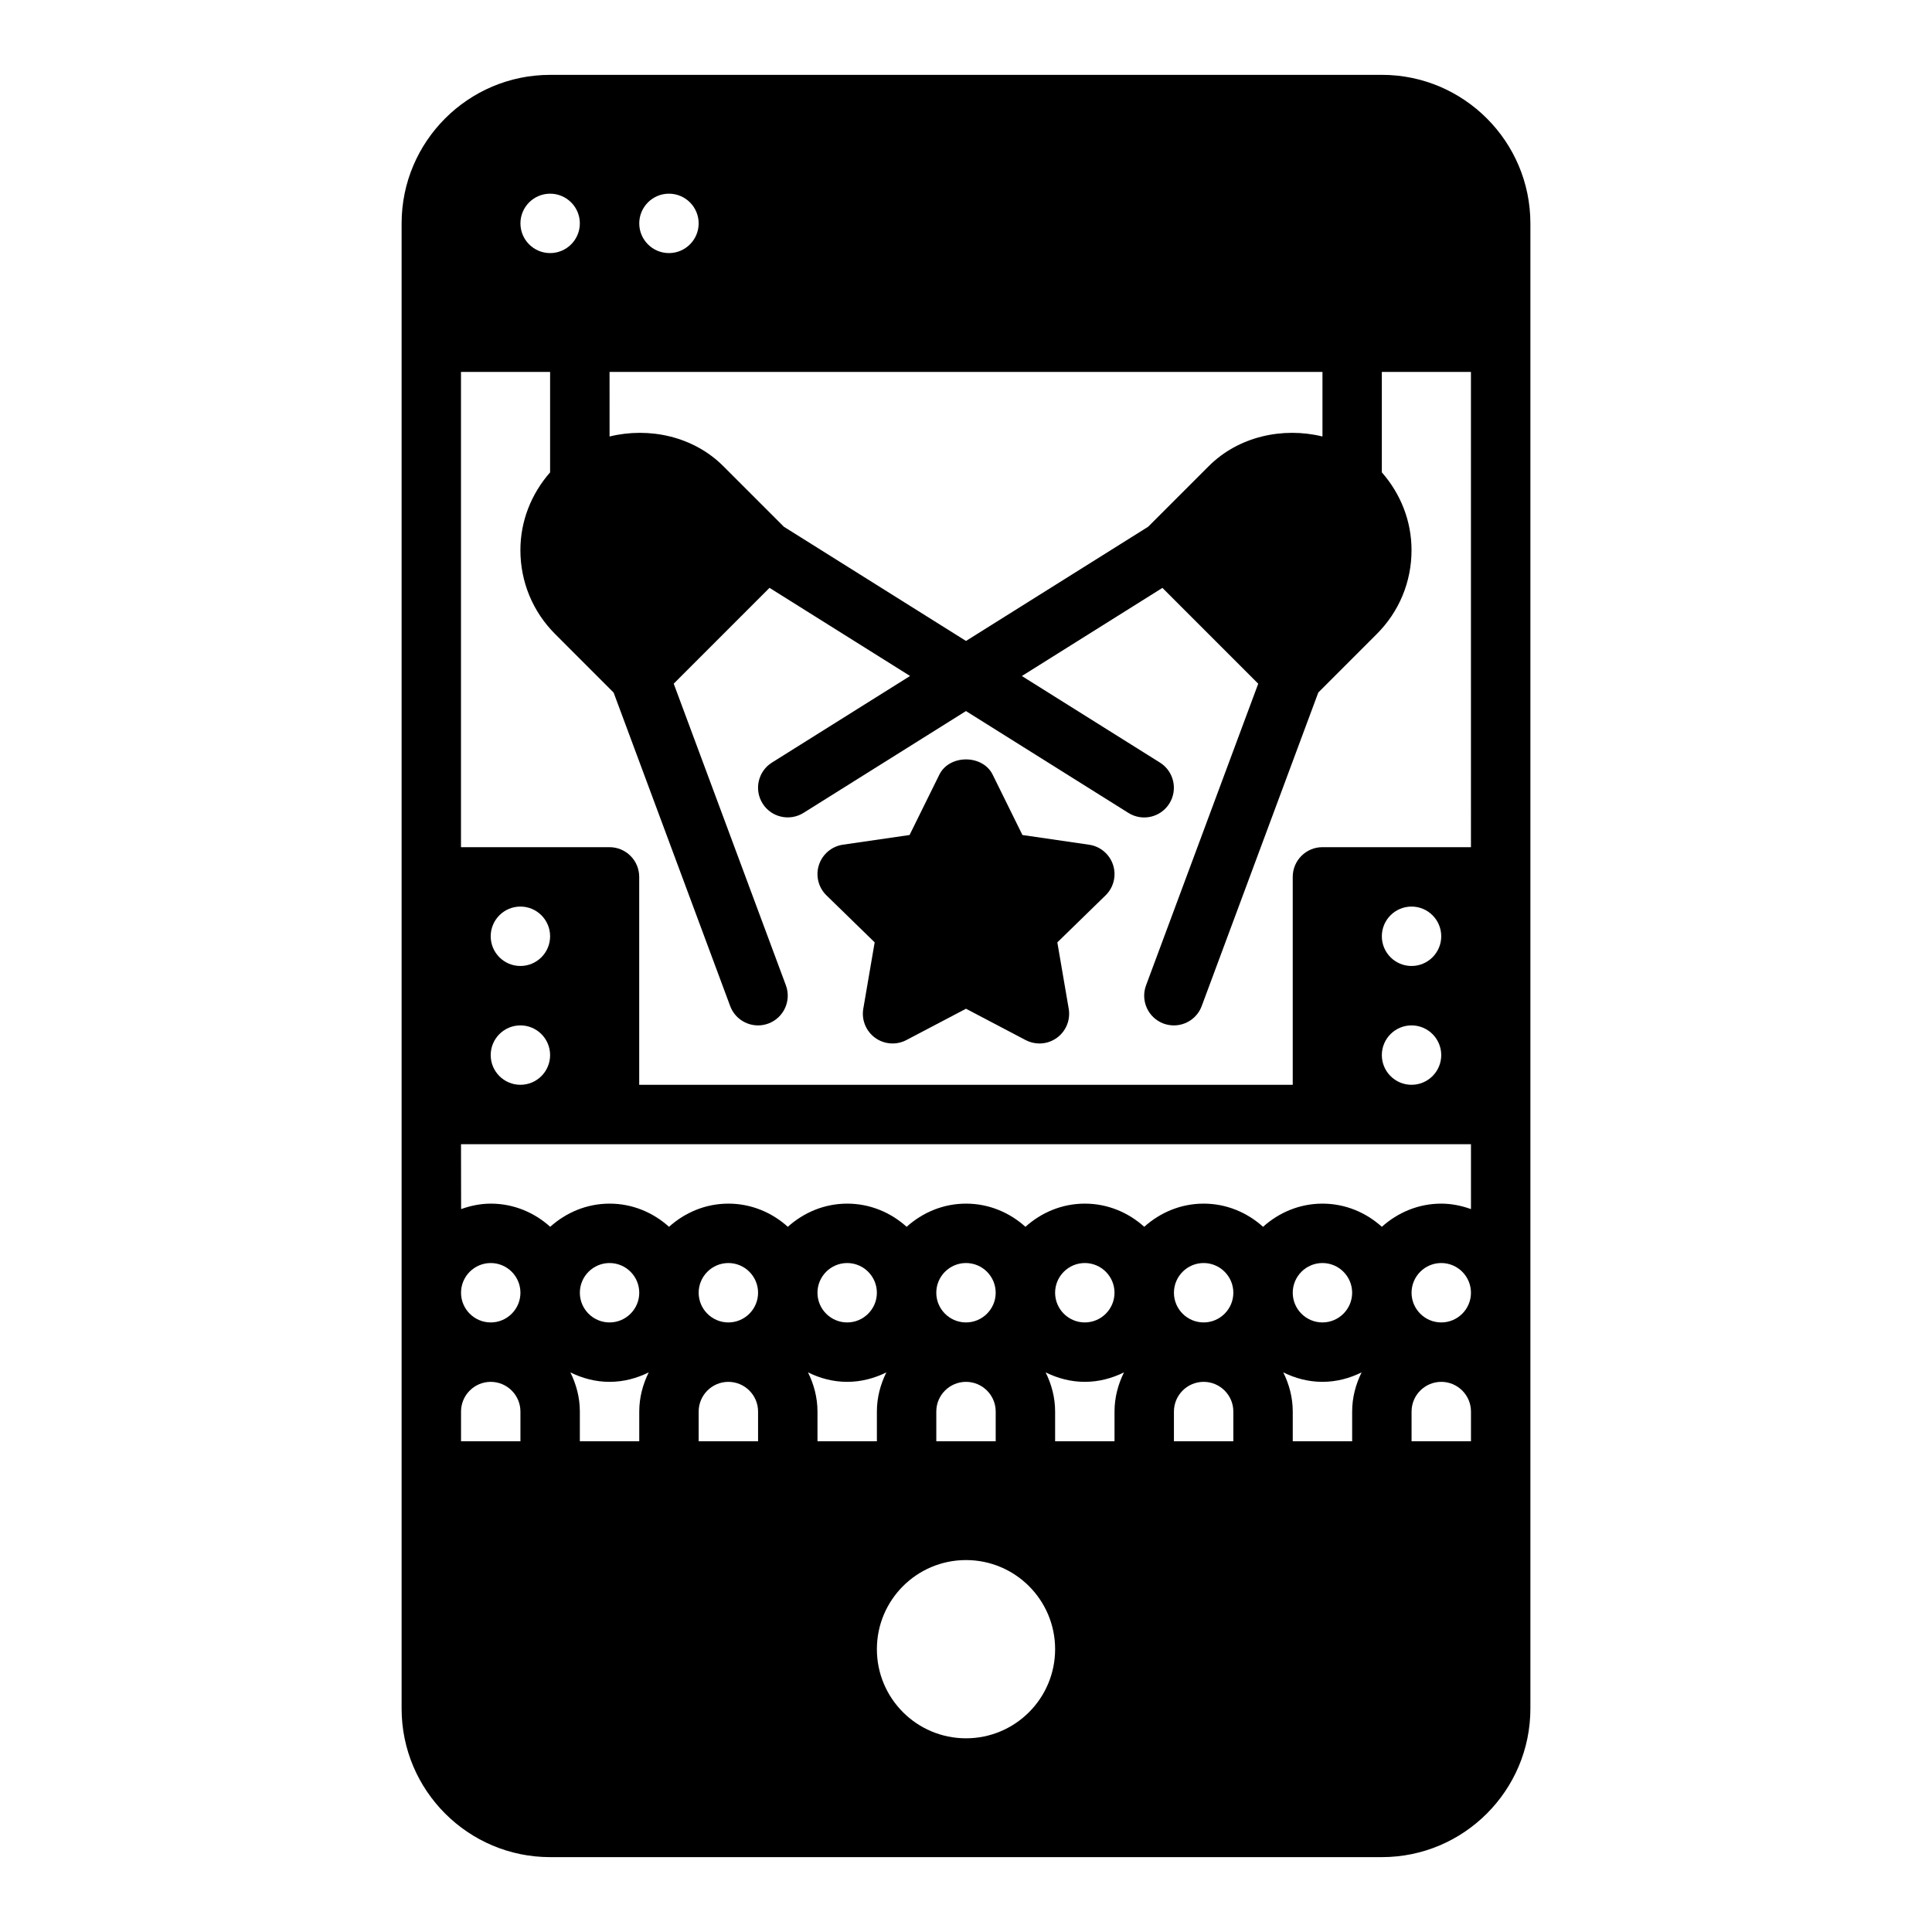
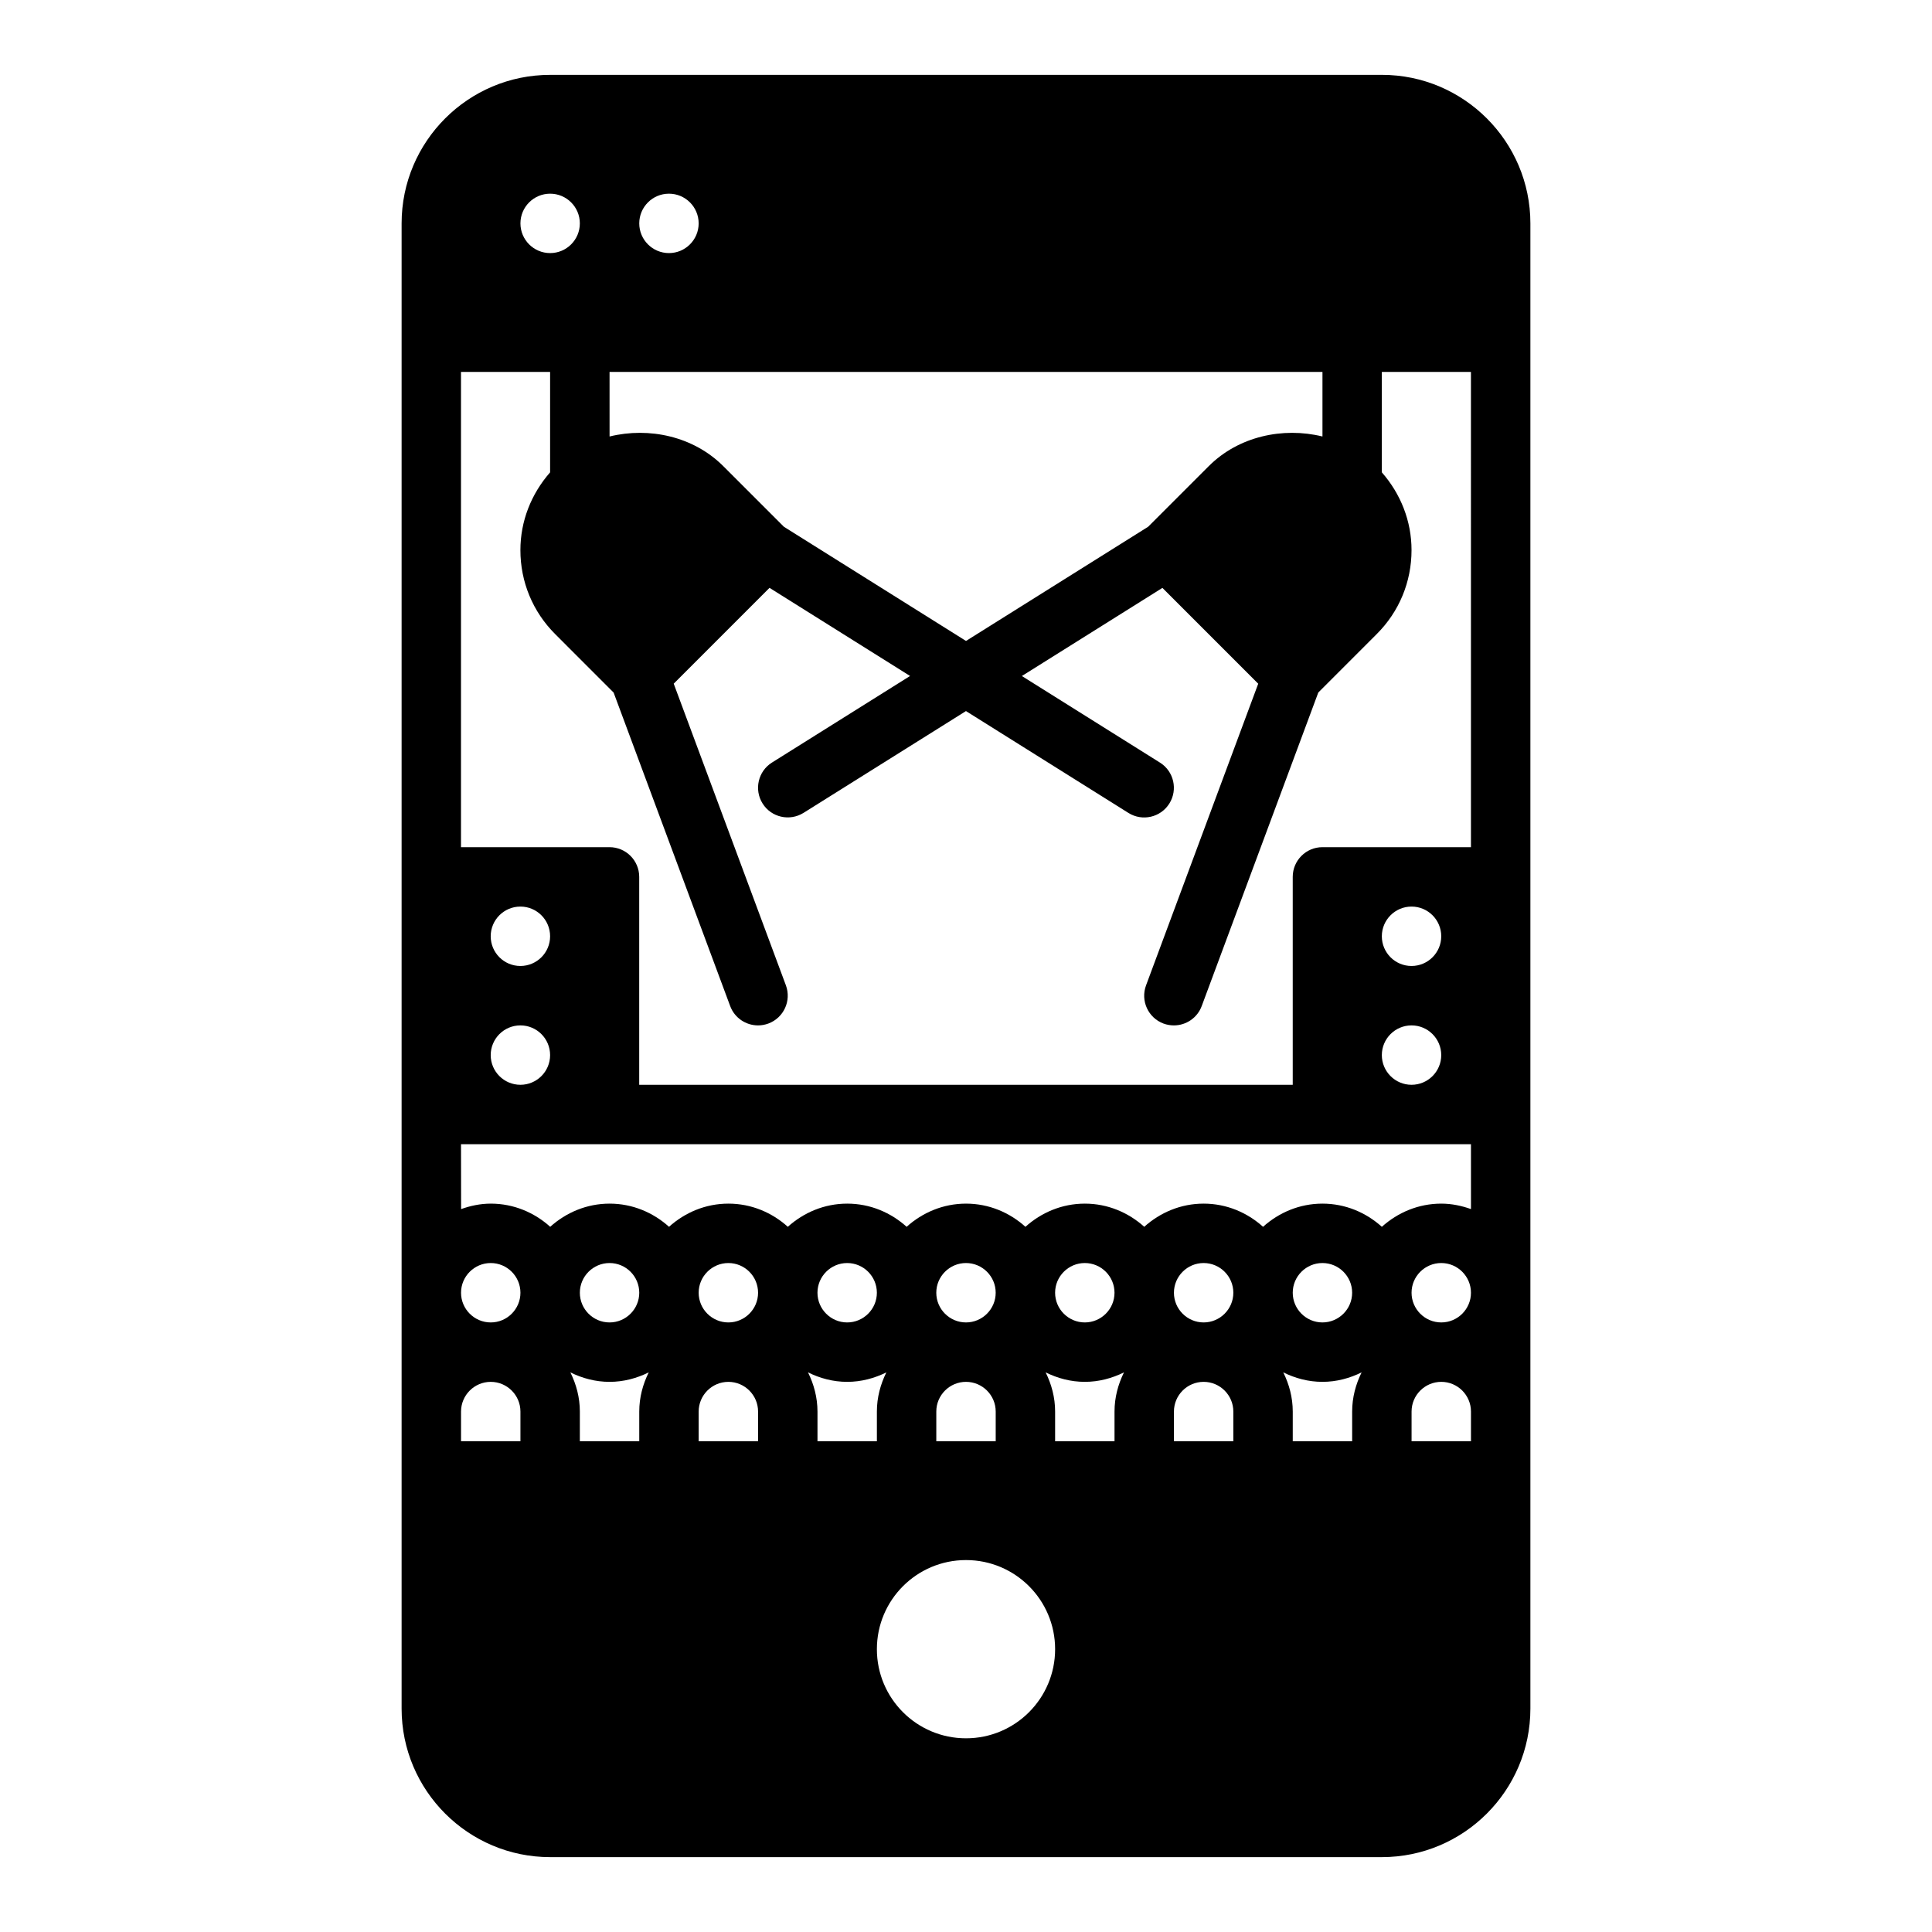
<svg xmlns="http://www.w3.org/2000/svg" fill="#000000" width="800px" height="800px" version="1.1" viewBox="144 144 512 512">
  <g>
    <path d="m510.21 163.84h-220.42c-21.703 0-39.359 17.656-39.359 39.359v393.6c0 21.703 17.656 39.359 39.359 39.359h220.42c21.703 0 39.359-17.656 39.359-39.359v-393.6c0-21.703-17.656-39.363-39.359-39.363zm-188.93 31.488c4.344 0 7.871 3.527 7.871 7.871s-3.527 7.871-7.871 7.871-7.871-3.527-7.871-7.871 3.527-7.871 7.871-7.871zm-15.742 47.234h188.93v17.113c-10.508-2.574-22.246-0.031-30.133 7.856l-16.066 16.066-48.266 30.262-48.262-30.262-16.066-16.066c-7.887-7.887-19.625-10.43-30.133-7.856zm-15.746-47.234c4.344 0 7.871 3.527 7.871 7.871s-3.527 7.871-7.871 7.871-7.871-3.527-7.871-7.871 3.527-7.871 7.871-7.871zm-7.871 330.62h-15.742v-7.871c0-4.336 3.535-7.871 7.871-7.871s7.871 3.535 7.871 7.871zm-7.871-31.488c-4.336 0-7.871-3.535-7.871-7.871 0-4.336 3.535-7.871 7.871-7.871s7.871 3.535 7.871 7.871c0 4.34-3.535 7.871-7.871 7.871zm39.359 23.617v7.871h-15.742v-7.871c0-3.738-0.953-7.234-2.512-10.383 3.148 1.559 6.644 2.512 10.383 2.512 3.738 0 7.234-0.953 10.383-2.512-1.559 3.148-2.512 6.644-2.512 10.383zm-15.742-31.488c0-4.336 3.535-7.871 7.871-7.871 4.336 0 7.871 3.535 7.871 7.871 0 4.336-3.535 7.871-7.871 7.871-4.34 0-7.871-3.531-7.871-7.871zm47.23 39.359h-15.742v-7.871c0-4.336 3.535-7.871 7.871-7.871 4.336 0 7.871 3.535 7.871 7.871zm-7.871-31.488c-4.336 0-7.871-3.535-7.871-7.871 0-4.336 3.535-7.871 7.871-7.871 4.336 0 7.871 3.535 7.871 7.871 0 4.34-3.535 7.871-7.871 7.871zm21.105 13.234c3.148 1.559 6.641 2.512 10.383 2.512 3.738 0 7.234-0.953 10.383-2.512-1.559 3.148-2.512 6.644-2.512 10.383v7.871h-15.742v-7.871c-0.004-3.738-0.953-7.234-2.512-10.383zm2.508-21.105c0-4.336 3.535-7.871 7.871-7.871 4.336 0 7.871 3.535 7.871 7.871 0 4.336-3.535 7.871-7.871 7.871-4.336 0-7.871-3.531-7.871-7.871zm39.363 118.08c-13.043 0-23.617-10.57-23.617-23.617 0-13.043 10.57-23.617 23.617-23.617 13.043 0 23.617 10.57 23.617 23.617-0.004 13.043-10.574 23.617-23.617 23.617zm0-94.465c4.336 0 7.871 3.535 7.871 7.871v7.871h-15.742v-7.871c-0.004-4.336 3.531-7.871 7.871-7.871zm-7.875-23.617c0-4.336 3.535-7.871 7.871-7.871 4.336 0 7.871 3.535 7.871 7.871 0 4.336-3.535 7.871-7.871 7.871-4.336 0-7.871-3.531-7.871-7.871zm47.234 31.488v7.871h-15.742v-7.871c0-3.738-0.953-7.234-2.512-10.383 3.148 1.559 6.641 2.512 10.383 2.512 3.738 0 7.234-0.953 10.383-2.512-1.559 3.148-2.512 6.644-2.512 10.383zm-15.746-31.488c0-4.336 3.535-7.871 7.871-7.871s7.871 3.535 7.871 7.871c0 4.336-3.535 7.871-7.871 7.871s-7.871-3.531-7.871-7.871zm47.234 39.359h-15.742v-7.871c0-4.336 3.535-7.871 7.871-7.871 4.336 0 7.871 3.535 7.871 7.871zm-7.871-31.488c-4.336 0-7.871-3.535-7.871-7.871 0-4.336 3.535-7.871 7.871-7.871 4.336 0 7.871 3.535 7.871 7.871 0 4.34-3.535 7.871-7.871 7.871zm39.359 23.617v7.871h-15.742v-7.871c0-3.738-0.953-7.234-2.512-10.383 3.144 1.559 6.641 2.512 10.379 2.512 3.738 0 7.234-0.953 10.383-2.512-1.555 3.148-2.508 6.644-2.508 10.383zm-15.746-31.488c0-4.336 3.535-7.871 7.871-7.871 4.336 0 7.871 3.535 7.871 7.871 0 4.336-3.535 7.871-7.871 7.871-4.336 0-7.871-3.531-7.871-7.871zm47.234 39.359h-15.742v-7.871c0-4.336 3.535-7.871 7.871-7.871s7.871 3.535 7.871 7.871zm-7.875-31.488c-4.336 0-7.871-3.535-7.871-7.871 0-4.336 3.535-7.871 7.871-7.871 4.336 0 7.871 3.535 7.871 7.871 0.004 4.34-3.531 7.871-7.871 7.871zm7.875-30.039c-2.473-0.879-5.102-1.445-7.875-1.445-6.07 0-11.555 2.371-15.742 6.141-4.188-3.777-9.676-6.141-15.742-6.141-6.07 0-11.555 2.371-15.742 6.141-4.188-3.777-9.676-6.141-15.742-6.141-6.07 0-11.555 2.371-15.742 6.141-4.188-3.777-9.676-6.141-15.742-6.141-6.07 0-11.555 2.371-15.742 6.141-4.188-3.777-9.676-6.141-15.742-6.141-6.07 0-11.555 2.371-15.742 6.141-4.188-3.777-9.676-6.141-15.742-6.141-6.07 0-11.555 2.371-15.742 6.141-4.188-3.777-9.676-6.141-15.742-6.141-6.07 0-11.555 2.371-15.742 6.141-4.188-3.777-9.676-6.141-15.742-6.141-6.07 0-11.555 2.371-15.742 6.141-4.188-3.777-9.676-6.141-15.742-6.141-2.769 0-5.398 0.566-7.871 1.449l-0.027-17.195h267.65zm-251.91-48.68c4.344 0 7.871 3.527 7.871 7.871s-3.527 7.871-7.871 7.871-7.871-3.527-7.871-7.871 3.527-7.871 7.871-7.871zm-7.871-23.617c0-4.344 3.527-7.871 7.871-7.871s7.871 3.527 7.871 7.871-3.527 7.871-7.871 7.871c-4.344 0.004-7.871-3.523-7.871-7.871zm244.03 23.617c4.344 0 7.871 3.527 7.871 7.871s-3.527 7.871-7.871 7.871-7.871-3.527-7.871-7.871 3.527-7.871 7.871-7.871zm-7.871-23.617c0-4.344 3.527-7.871 7.871-7.871s7.871 3.527 7.871 7.871-3.527 7.871-7.871 7.871c-4.344 0.004-7.871-3.523-7.871-7.871zm23.617-23.613h-39.359c-4.344 0-7.871 3.527-7.871 7.871v55.105h-173.19v-55.105c0-4.344-3.527-7.871-7.871-7.871h-39.359v-125.95h23.617v26.617c-5.016 5.738-7.871 12.926-7.871 20.617 0 8.406 3.273 16.32 9.227 22.262l15.477 15.484 30.891 83.082c1.176 3.16 4.184 5.121 7.379 5.121 0.914 0 1.844-0.164 2.746-0.496 4.078-1.52 6.148-6.055 4.637-10.125l-29.727-79.941 25.387-25.395 37.25 23.355-36.598 22.945c-3.684 2.305-4.793 7.172-2.488 10.848 2.297 3.684 7.164 4.785 10.848 2.488l43.051-26.98 43.051 26.992c3.684 2.312 8.543 1.195 10.848-2.488 2.305-3.684 1.195-8.543-2.488-10.848l-36.598-22.945 37.25-23.355 25.387 25.395-29.727 79.941c-1.512 4.078 0.559 8.605 4.637 10.125 0.902 0.328 1.832 0.484 2.742 0.484 3.195 0 6.203-1.961 7.375-5.133l30.891-83.082 15.477-15.484c5.961-5.934 9.234-13.844 9.234-22.254 0-7.691-2.859-14.887-7.871-20.617v-26.613h23.617z" />
-     <path d="m432.62 367.86-17.664-2.574-7.894-16.004c-2.652-5.375-11.469-5.375-14.121 0l-7.898 16.004-17.664 2.566c-2.961 0.434-5.422 2.512-6.352 5.359-0.93 2.852-0.156 5.984 1.992 8.07l12.777 12.453-3.016 17.594c-0.504 2.953 0.707 5.934 3.133 7.699 2.426 1.762 5.637 1.992 8.289 0.598l15.797-8.301 15.801 8.305c1.148 0.605 2.41 0.906 3.66 0.906 1.629 0 3.258-0.504 4.629-1.504 2.426-1.762 3.637-4.746 3.133-7.699l-3.016-17.594 12.777-12.453c2.148-2.094 2.922-5.219 1.992-8.07-0.934-2.852-3.387-4.93-6.356-5.356z" />
  </g>
</svg>